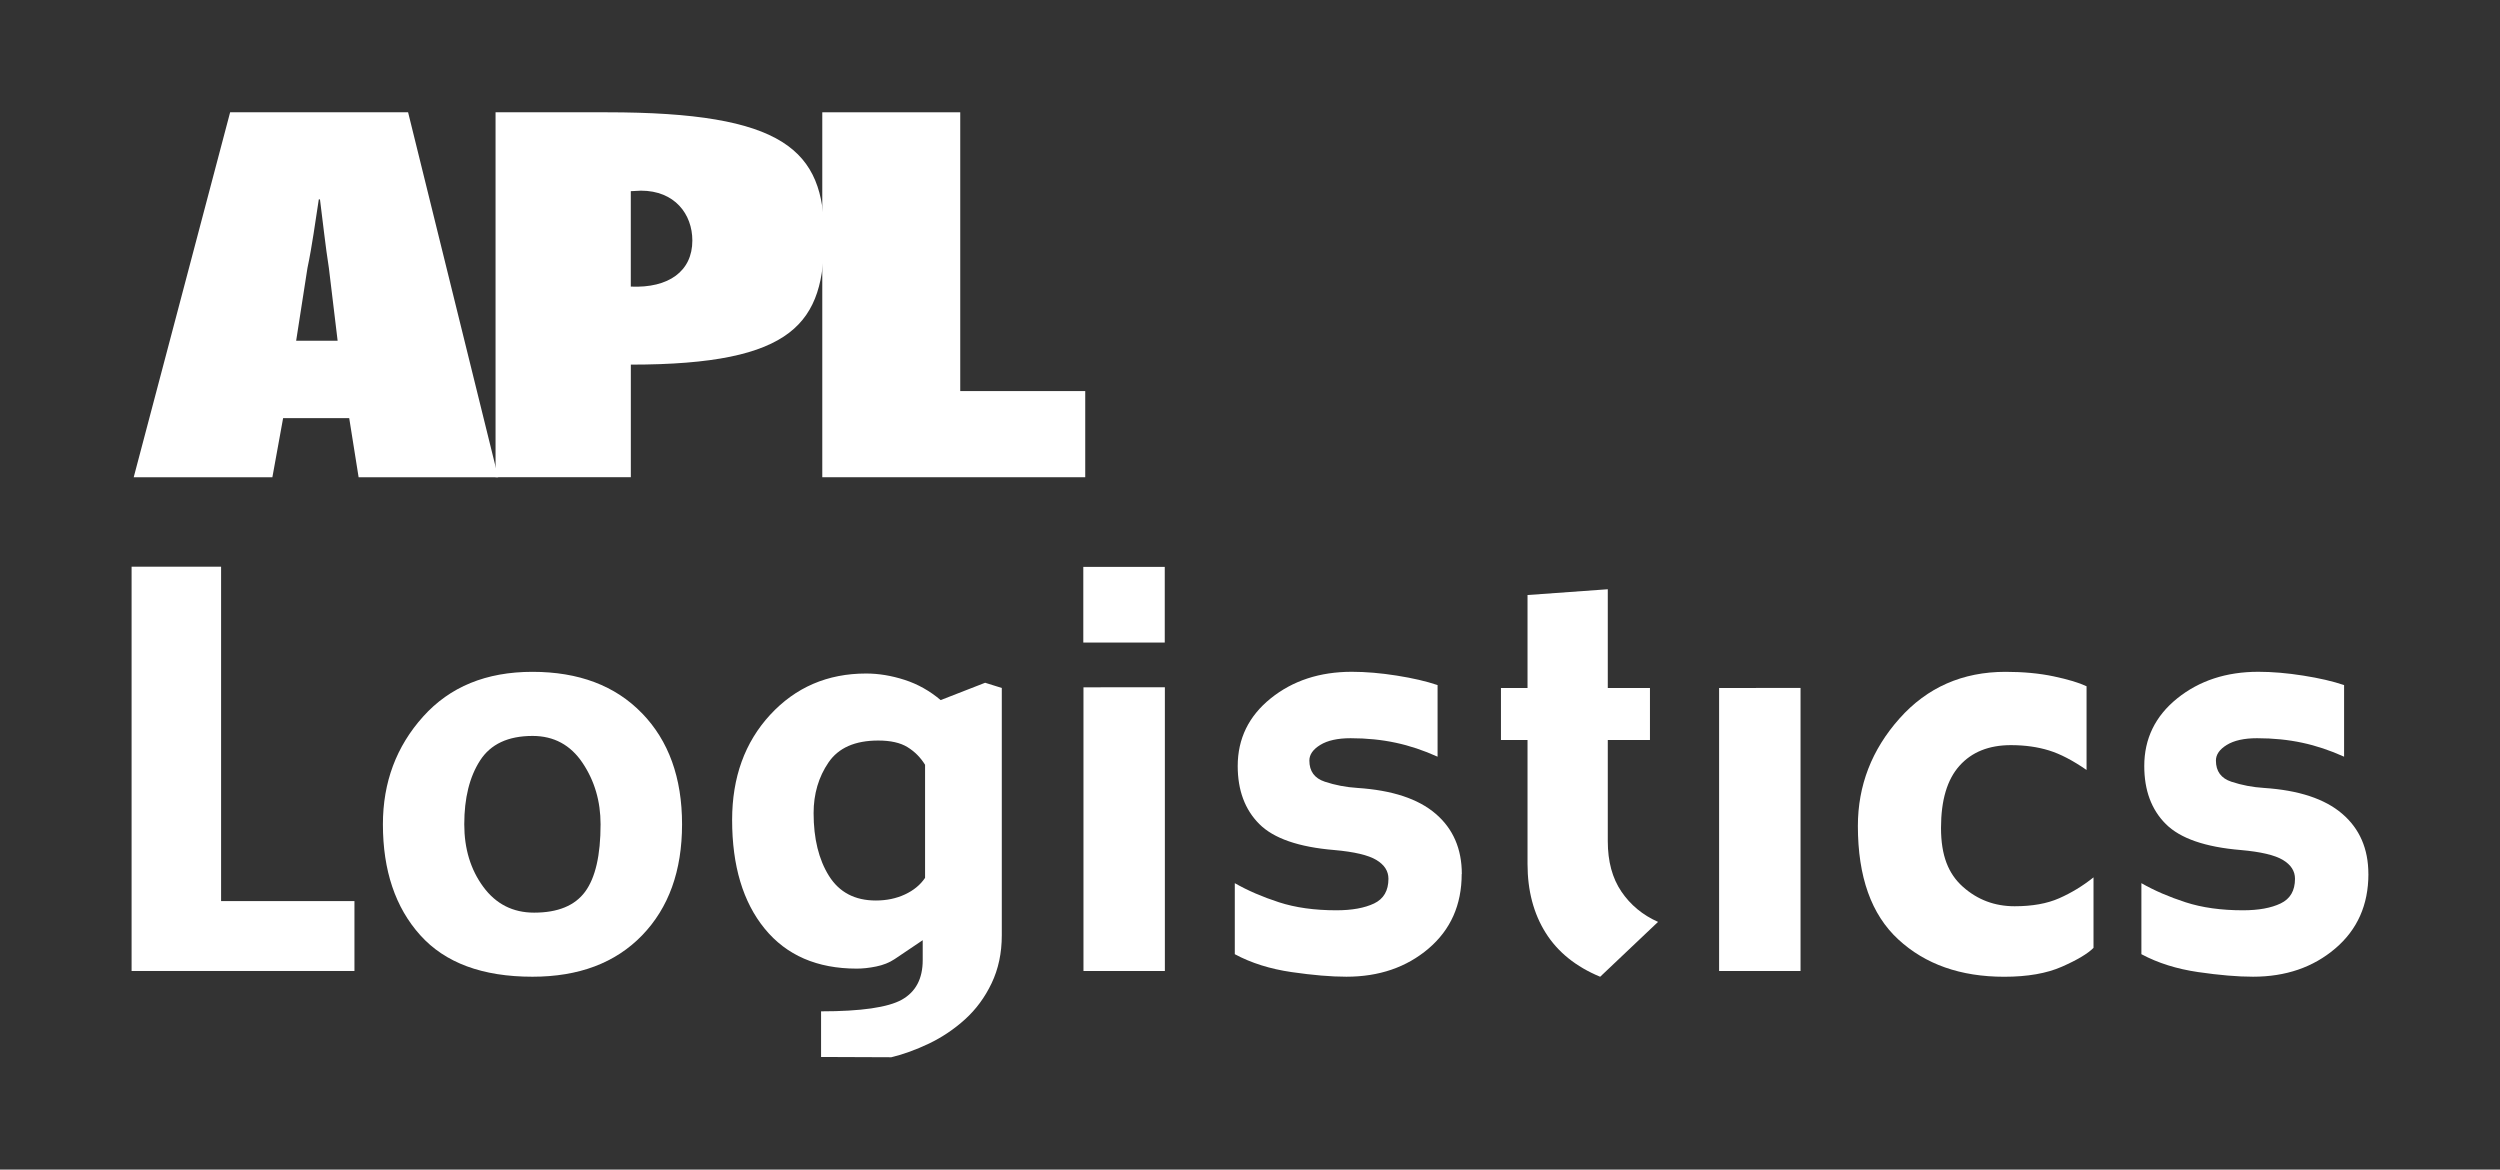
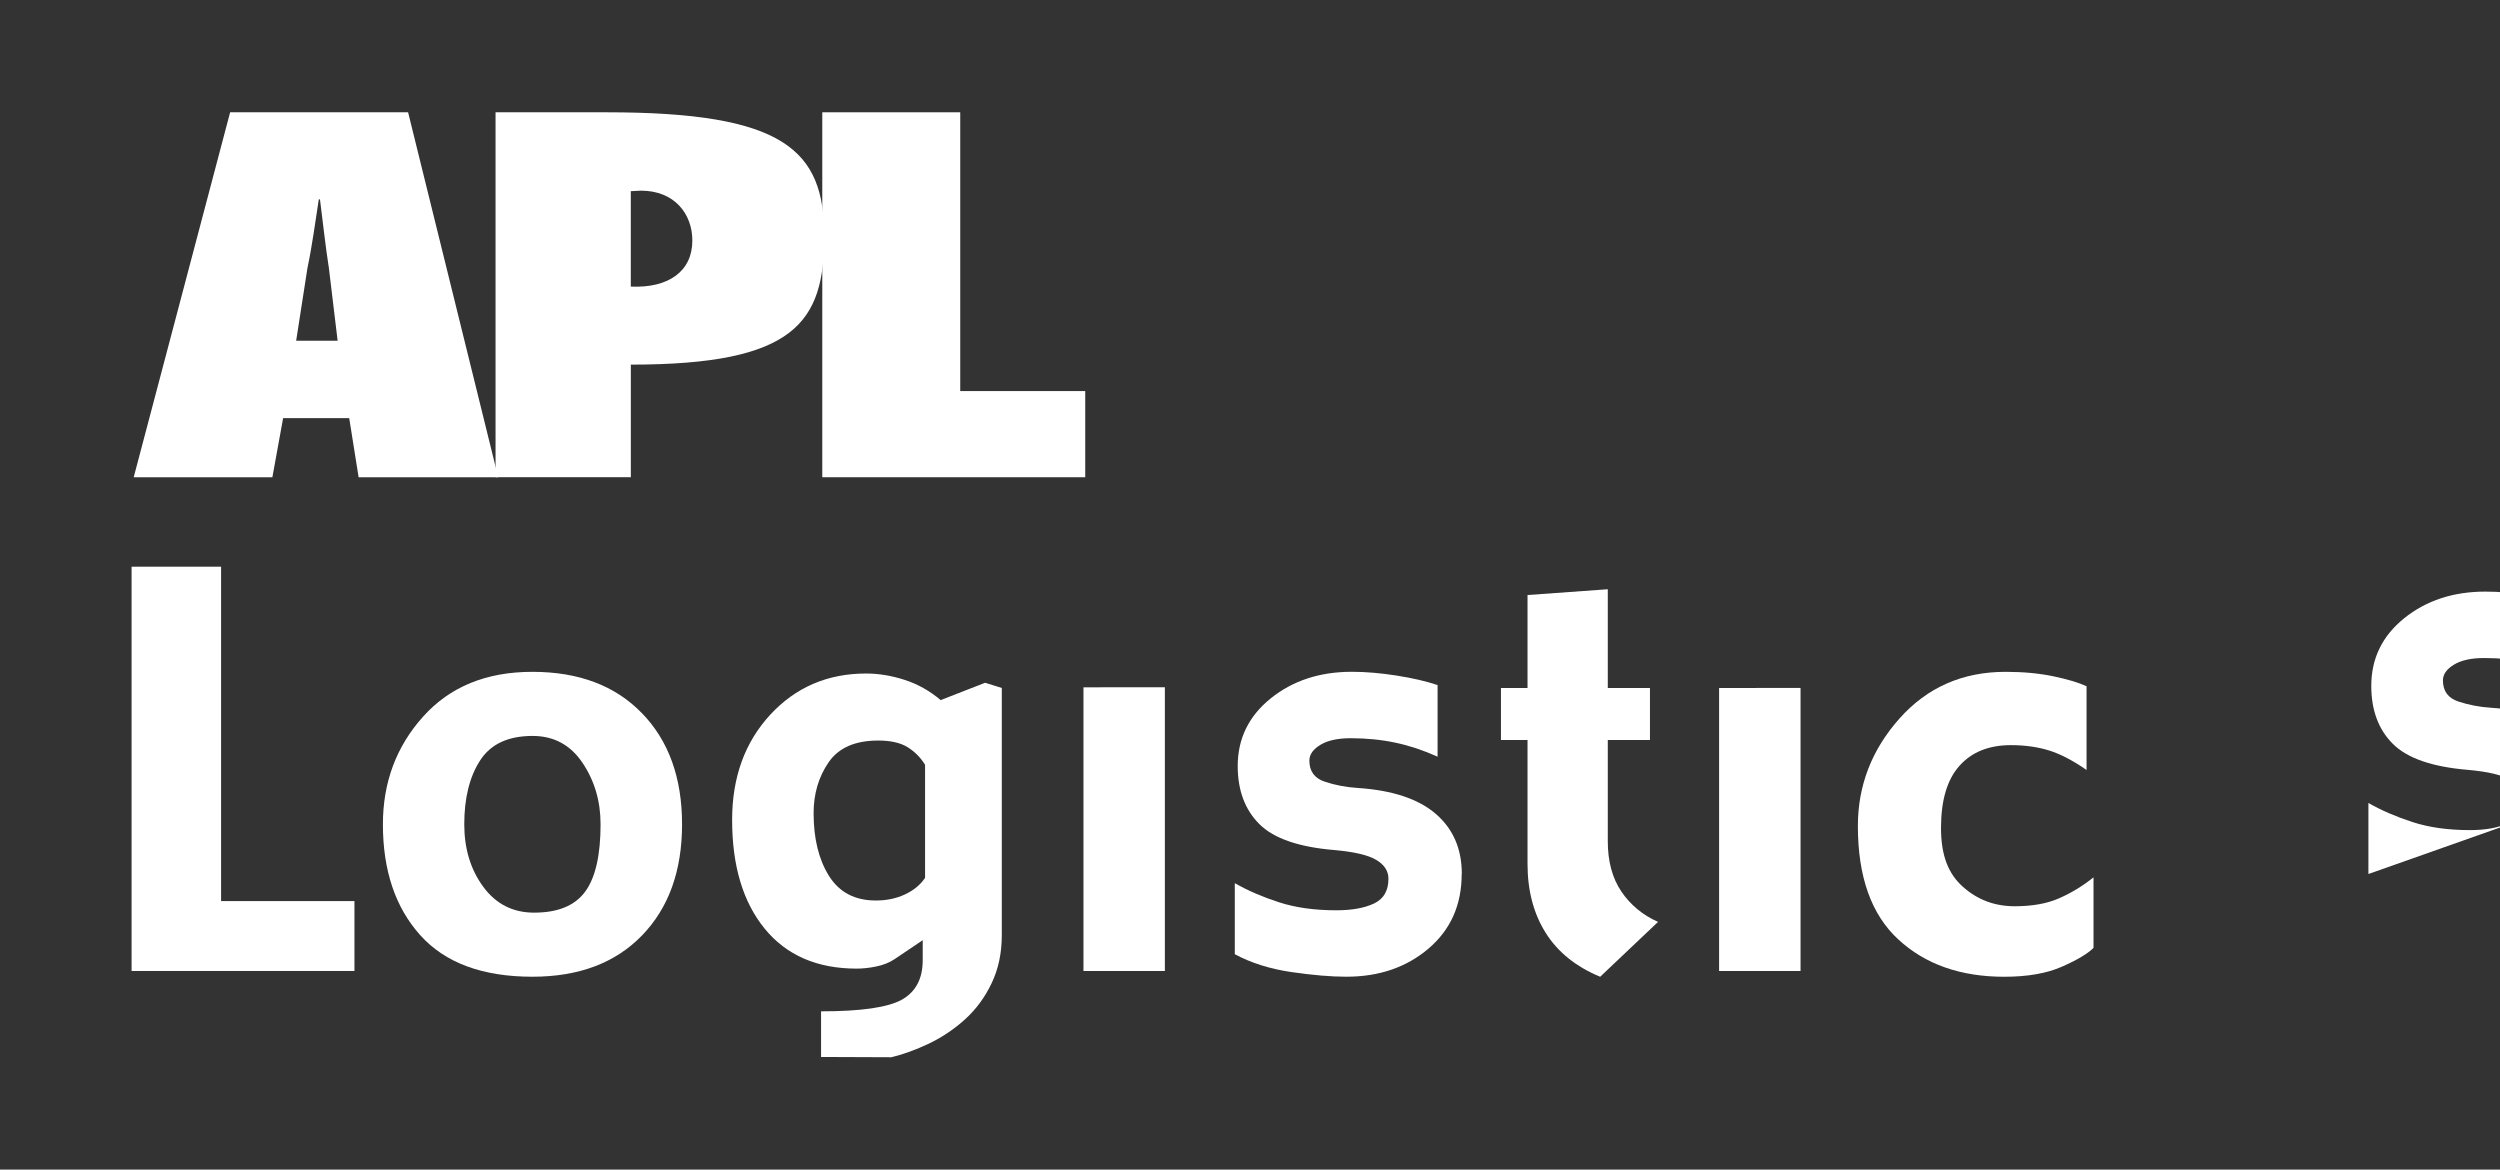
<svg xmlns="http://www.w3.org/2000/svg" id="Layer_1" version="1.1" viewBox="0 0 636.06 297.57">
  <rect x="0" y="0" width="636.06" height="297.57" fill="#333333" stroke="none" />
  <defs>
    <style>
      .st0 {
        fill: #fff;
      }
    </style>
  </defs>
-   <polygon class="st0" points="296.34 163.48 275.62 163.48 275.62 144.23 296.34 144.23 296.34 163.48 296.34 163.48" />
  <polygon class="st0" points="90.18 247.04 33.48 247.04 33.48 144.18 56.25 144.18 56.25 229.26 90.18 229.26 90.18 247.04 90.18 247.04" />
  <path class="st0" d="M148.88,226.86c-2.61,3.55-6.94,5.34-12.98,5.34-5.41,0-9.73-2.19-12.95-6.58-3.22-4.38-4.83-9.68-4.83-15.9,0-6.67,1.34-12.08,4.03-16.24,2.68-4.16,7.13-6.24,13.35-6.24,5.41,0,9.65,2.29,12.71,6.85,3.06,4.56,4.59,9.77,4.59,15.63,0,7.87-1.31,13.58-3.92,17.14h0ZM163.32,181.45c-6.8-7.02-16.09-10.52-27.85-10.52s-21,3.79-27.82,11.39c-6.82,7.59-10.23,16.72-10.23,27.4,0,11.75,3.16,21.15,9.49,28.2,6.33,7.06,15.85,10.58,28.56,10.58,11.81,0,21.11-3.51,27.89-10.52,6.78-7.01,10.17-16.42,10.17-28.26s-3.4-21.26-10.2-28.27h0Z" />
  <path class="st0" d="M230.23,227.57c-2.22,1.03-4.68,1.54-7.39,1.54-5.33,0-9.3-2.08-11.92-6.25-2.61-4.16-3.92-9.49-3.92-15.98,0-4.88,1.26-9.18,3.79-12.89,2.53-3.72,6.74-5.58,12.65-5.58,3.15,0,5.64.56,7.45,1.68,1.82,1.12,3.31,2.61,4.47,4.49v28.77c-1.2,1.78-2.91,3.19-5.13,4.22h0ZM254.9,175.04l-4.26-1.33-11.31,4.41c-2.77-2.34-5.82-4.06-9.16-5.14-3.34-1.08-6.61-1.62-9.82-1.62-9.8,0-17.93,3.5-24.39,10.49-6.46,7-9.69,15.93-9.69,26.77,0,11.67,2.76,20.89,8.29,27.66,5.53,6.77,13.33,10.16,23.41,10.16,1.51,0,3.16-.17,4.95-.54,1.78-.36,3.34-.98,4.68-1.87l7.16-4.82v5.08c0,4.72-1.77,8.06-5.3,10.05-3.52,1.97-10.38,2.97-20.56,2.97v11.61l17.87.07c3.04-.72,6.23-1.89,9.57-3.47,3.35-1.61,6.41-3.66,9.17-6.16,2.82-2.55,5.08-5.62,6.79-9.22,1.71-3.59,2.58-7.65,2.58-12.16v-62.94h0Z" />
  <polygon class="st0" points="296.37 247.04 275.66 247.04 275.66 174.87 296.37 174.85 296.37 247.04 296.37 247.04" />
  <path class="st0" d="M371.89,222.37c0,7.86-2.82,14.19-8.44,18.97-5.62,4.78-12.59,7.16-20.9,7.16-3.88,0-8.53-.39-13.96-1.18-5.43-.79-10.25-2.3-14.43-4.55v-18.07c3.3,1.88,7.04,3.5,11.24,4.86,4.19,1.36,9.06,2.04,14.6,2.04,3.97,0,7.17-.58,9.61-1.74,2.42-1.16,3.64-3.25,3.64-6.28,0-1.96-1.03-3.56-3.08-4.79-2.05-1.23-5.61-2.07-10.69-2.52-9.08-.75-15.46-2.97-19.1-6.63-3.65-3.66-5.48-8.58-5.48-14.74,0-6.96,2.8-12.7,8.39-17.21,5.6-4.51,12.48-6.77,20.64-6.77,3.57,0,7.39.33,11.45.97,4.05.64,7.5,1.44,10.37,2.41v18.22c-3.57-1.61-7.12-2.8-10.66-3.55-3.55-.76-7.37-1.15-11.46-1.15-3.3,0-5.88.57-7.73,1.71-1.85,1.14-2.77,2.46-2.77,3.97,0,2.73,1.31,4.52,3.95,5.39,2.63.87,5.39,1.4,8.29,1.58,8.82.58,15.46,2.76,19.89,6.57,4.43,3.79,6.66,8.91,6.66,15.33h0Z" />
  <path class="st0" d="M421.85,234.55l-14.73,13.96c-6.16-2.55-10.78-6.27-13.86-11.17-3.08-4.9-4.62-10.74-4.62-17.54v-31.53h-6.76v-13.22h6.76v-23.66l20.42-1.47v25.13h10.73v13.22h-10.73v25.75c0,5.14,1.15,9.41,3.46,12.81,2.3,3.4,5.41,5.98,9.32,7.72h0Z" />
  <polygon class="st0" points="458.1 247.04 437.38 247.04 437.38 175.04 458.1 175.03 458.1 247.04 458.1 247.04" />
  <path class="st0" d="M532.64,241.16c-1.47,1.48-4.15,3.08-8.04,4.79-3.88,1.71-8.77,2.56-14.67,2.56-11.12,0-20.11-3.17-26.96-9.5-6.87-6.34-10.28-15.95-10.28-28.86,0-10.3,3.53-19.41,10.58-27.34,7.05-7.92,16.05-11.88,26.98-11.88,4.51,0,8.6.38,12.25,1.15,3.66.78,6.45,1.61,8.37,2.52v21.3c-3.49-2.42-6.68-4.08-9.56-4.97-2.89-.89-6.11-1.35-9.69-1.35-5.59,0-9.95,1.75-13.08,5.25-3.14,3.5-4.7,8.77-4.7,15.81s1.86,11.68,5.58,14.99c3.71,3.3,8.09,4.94,13.15,4.94,4.48,0,8.26-.67,11.35-2.04,3.08-1.36,6-3.13,8.72-5.31v17.92h0Z" />
-   <path class="st0" d="M602.58,222.37c0,7.86-2.82,14.19-8.46,18.97-5.62,4.78-12.59,7.16-20.9,7.16-3.89,0-8.55-.39-13.96-1.18-5.43-.79-10.24-2.3-14.44-4.55v-18.07c3.3,1.88,7.04,3.5,11.24,4.86,4.19,1.36,9.05,2.04,14.59,2.04,3.97,0,7.17-.58,9.59-1.74,2.44-1.16,3.66-3.25,3.66-6.28,0-1.96-1.03-3.56-3.08-4.79-2.05-1.23-5.61-2.07-10.69-2.52-9.08-.75-15.46-2.97-19.11-6.63-3.66-3.66-5.47-8.58-5.47-14.74,0-6.96,2.79-12.7,8.38-17.21,5.61-4.51,12.48-6.77,20.64-6.77,3.57,0,7.38.33,11.43.97,4.07.64,7.52,1.44,10.39,2.41v18.22c-3.57-1.61-7.13-2.8-10.66-3.55-3.55-.76-7.37-1.15-11.48-1.15-3.29,0-5.86.57-7.71,1.71-1.85,1.14-2.76,2.46-2.76,3.97,0,2.73,1.31,4.52,3.94,5.39,2.63.87,5.4,1.4,8.29,1.58,8.83.58,15.46,2.76,19.9,6.57,4.43,3.79,6.66,8.91,6.66,15.33h0Z" />
+   <path class="st0" d="M602.58,222.37v-18.07c3.3,1.88,7.04,3.5,11.24,4.86,4.19,1.36,9.05,2.04,14.59,2.04,3.97,0,7.17-.58,9.59-1.74,2.44-1.16,3.66-3.25,3.66-6.28,0-1.96-1.03-3.56-3.08-4.79-2.05-1.23-5.61-2.07-10.69-2.52-9.08-.75-15.46-2.97-19.11-6.63-3.66-3.66-5.47-8.58-5.47-14.74,0-6.96,2.79-12.7,8.38-17.21,5.61-4.51,12.48-6.77,20.64-6.77,3.57,0,7.38.33,11.43.97,4.07.64,7.52,1.44,10.39,2.41v18.22c-3.57-1.61-7.13-2.8-10.66-3.55-3.55-.76-7.37-1.15-11.48-1.15-3.29,0-5.86.57-7.71,1.71-1.85,1.14-2.76,2.46-2.76,3.97,0,2.73,1.31,4.52,3.94,5.39,2.63.87,5.4,1.4,8.29,1.58,8.83.58,15.46,2.76,19.9,6.57,4.43,3.79,6.66,8.91,6.66,15.33h0Z" />
  <path class="st0" d="M91.24,121.42l-2.39-15.03h-16.82l-2.73,15.03h-35.28L58.55,28.57h45.28l22.92,92.85h-35.51ZM85.9,86.69l-2.22-18.47c-.91-5.78-1.52-11.7-2.27-17.49h-.3c-.91,5.79-1.67,11.71-2.89,17.49l-2.87,18.47h10.56Z" />
  <path class="st0" d="M126.08,121.42V28.57h28.25c45.17,0,55.38,9.54,55.38,31.52s-7.46,32.68-49.21,32.68v28.65h-34.41ZM163.07,48.51l-2.58.13v24.28c9.63.42,15.66-3.91,15.66-11.72,0-6.7-4.47-12.69-13.08-12.69h0Z" />
  <polygon class="st0" points="209.21 121.42 209.21 28.57 244.31 28.57 244.31 99.5 276.11 99.5 276.11 121.42 209.21 121.42 209.21 121.42" />
</svg>